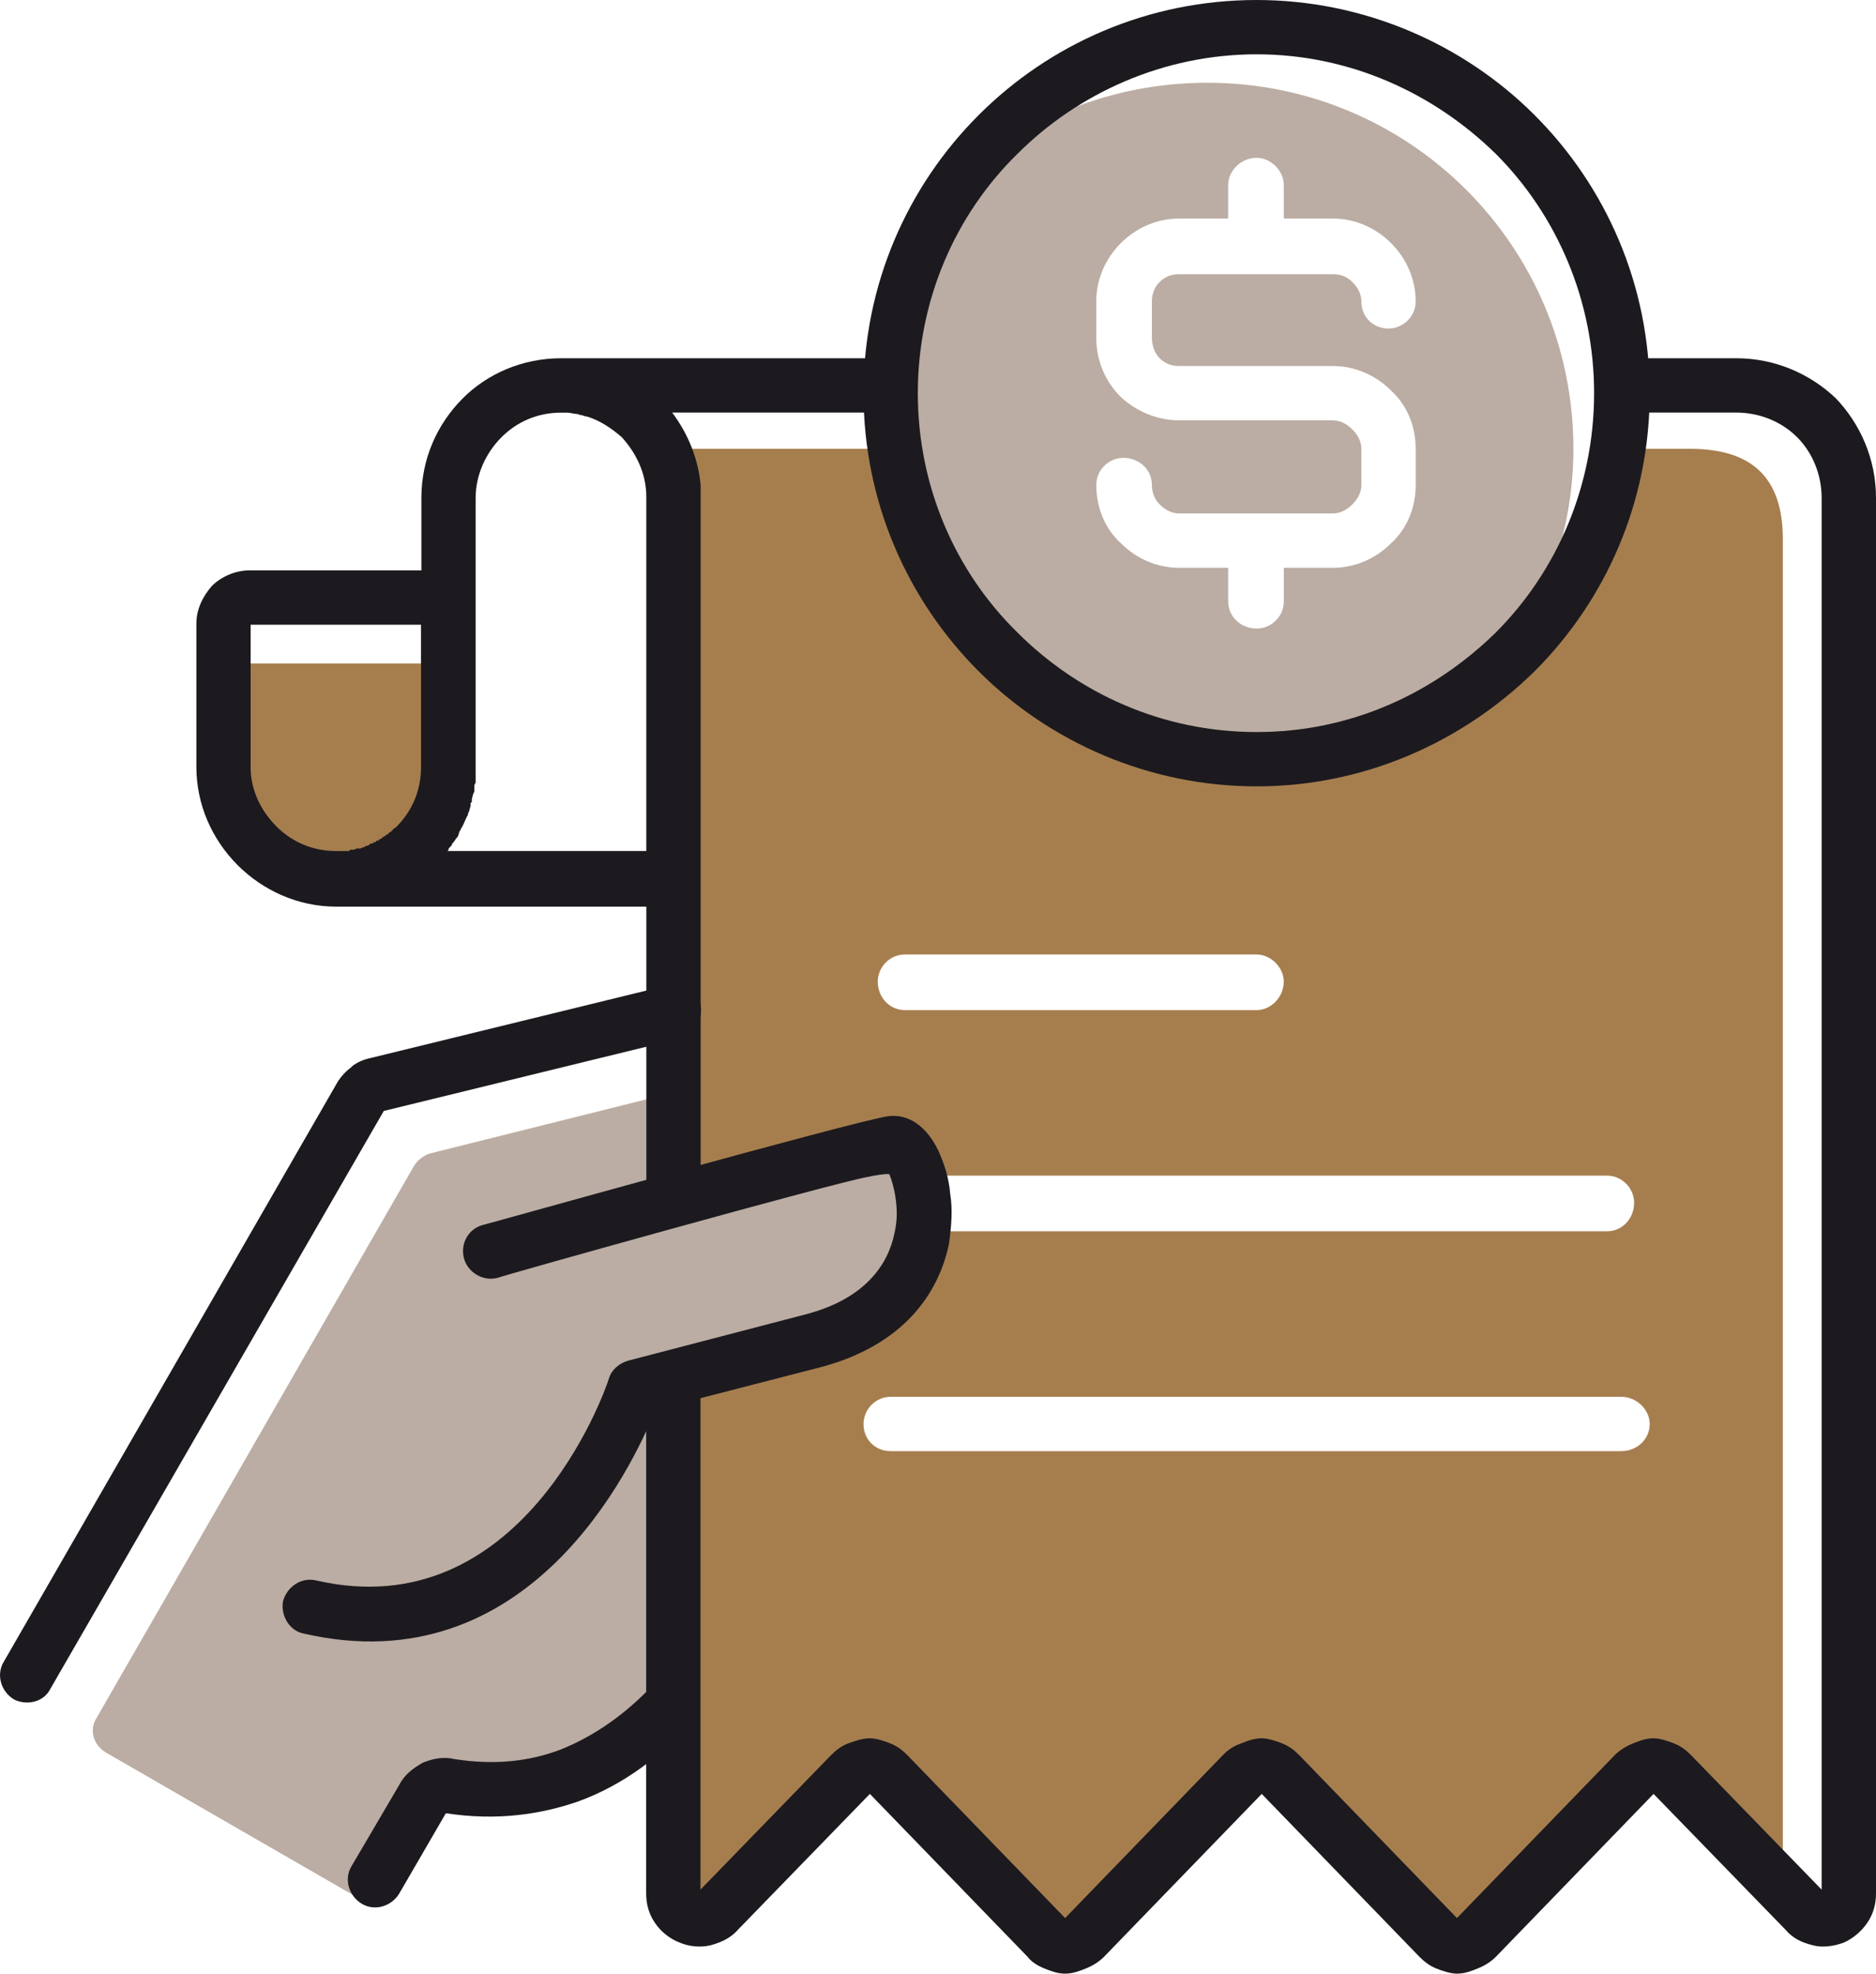
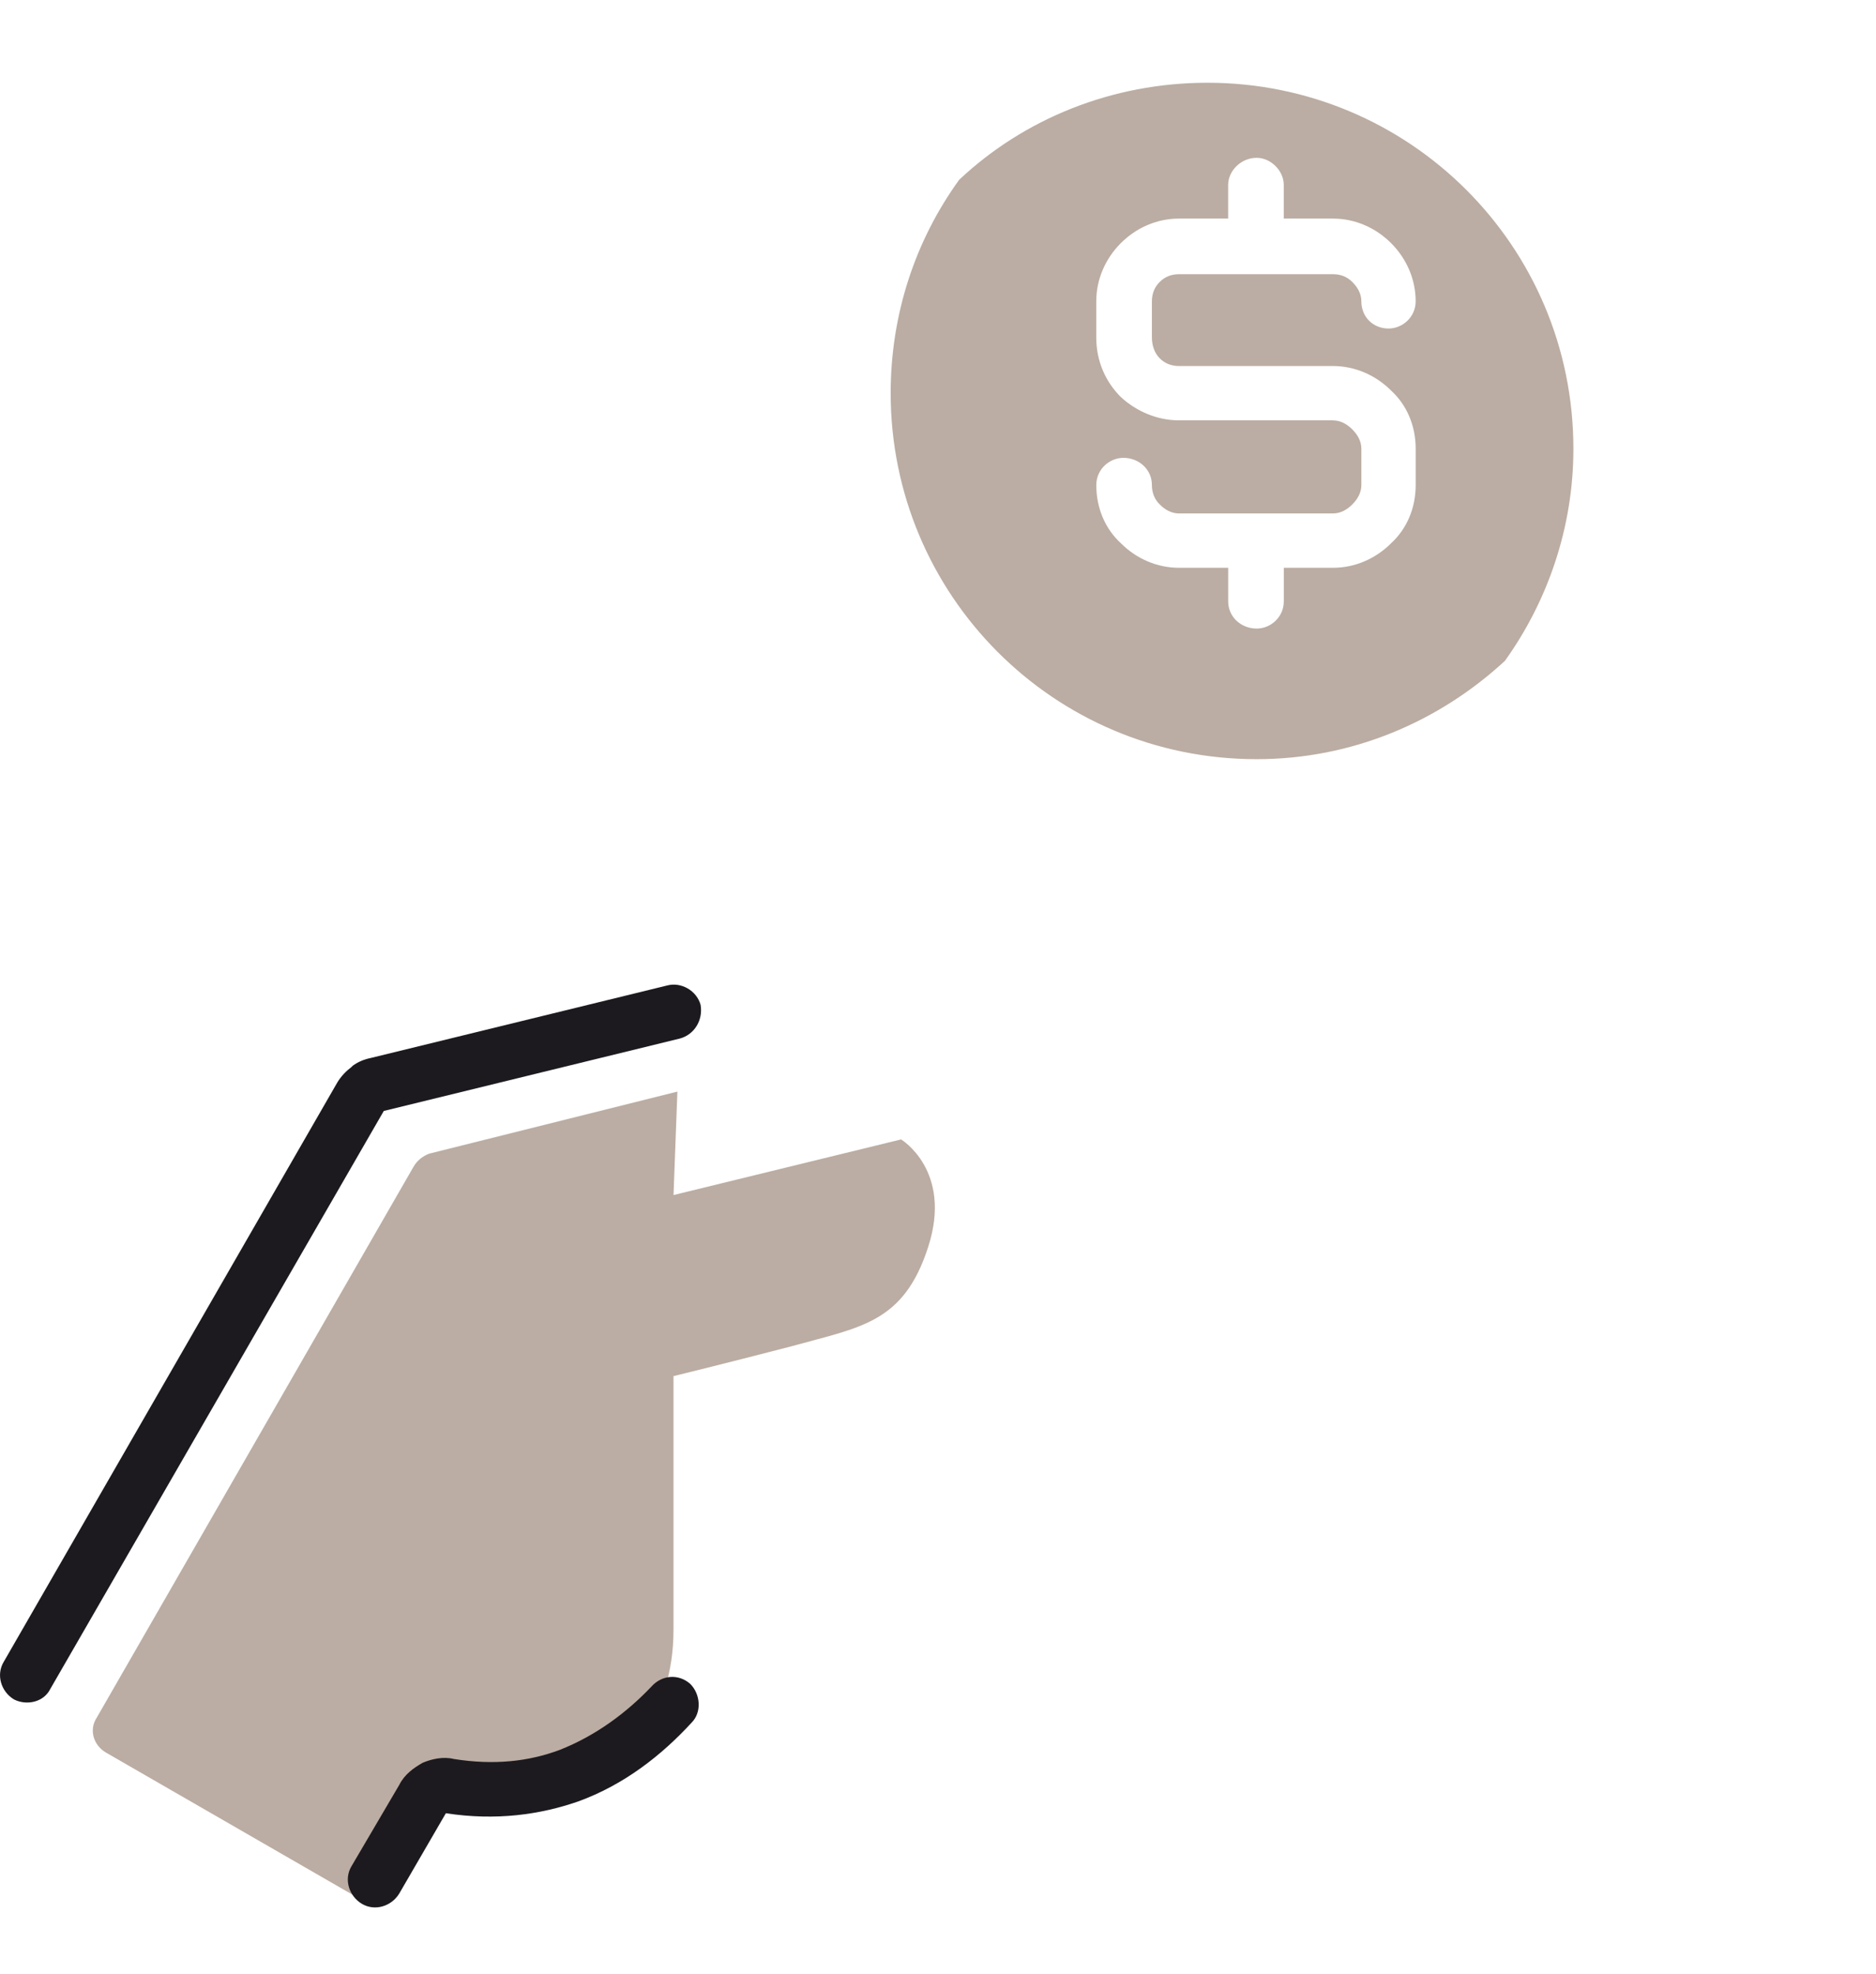
<svg xmlns="http://www.w3.org/2000/svg" id="Layer_2" viewBox="0 0 572.78 602.46">
  <defs>
    <style>.cls-1{fill:#bbada3;}.cls-1,.cls-2,.cls-3,.cls-4{stroke-width:0px;}.cls-1,.cls-2,.cls-4{fill-rule:evenodd;}.cls-2{fill:#a67e4e;}.cls-3,.cls-4{fill:#1c1a1f;}</style>
  </defs>
  <g id="Layer_1-2">
    <path class="cls-1" d="M459.47,201.74c-20.13,18.56-46.59,30-75.8,30-61.98,0-111.73-50.14-111.73-111.73,0-24.08,7.5-46.59,20.92-65.14,19.74-18.56,46.59-29.61,75.8-29.61,61.59,0,111.73,49.74,111.73,111.73,0,24.08-7.9,46.59-20.92,64.75h0ZM112.45,581.14l-80.14-46.19c-3.95-2.37-5.13-7.11-2.76-10.66l96.73-168.18c1.18-1.97,2.76-3.16,4.74-3.95l75.8-18.95-1.18,31.58,69.48-16.98s15.79,9.48,8.29,32.77c-7.5,23.29-20.53,24.48-41.85,30.4-21.32,5.53-35.93,9.08-35.93,9.08v77.38c0,27.24-15.4,36.72-15.4,36.72,0,0-14.61,11.05-35.14,11.84-20.53.79-21.71,1.18-21.71,1.18l-20.92,33.95ZM406.96,128.31h-46.98c-6.71,0-13.03-2.76-17.77-7.11-4.74-4.74-7.5-11.05-7.5-18.16v-11.05c0-6.71,2.76-13.03,7.5-17.77h0c4.74-4.74,11.05-7.5,17.77-7.5h15v-10.26c0-4.34,3.95-8.29,8.69-8.29,4.34,0,8.29,3.95,8.29,8.29v10.26h15c6.71,0,13.03,2.76,17.77,7.5h0c4.74,4.74,7.5,11.05,7.5,17.77,0,4.74-3.95,8.29-8.29,8.29-4.74,0-8.29-3.55-8.29-8.29,0-2.37-1.18-4.34-2.76-5.92h0c-1.58-1.58-3.55-2.37-5.92-2.37h-46.98c-2.37,0-4.34.79-5.92,2.37h0c-1.58,1.58-2.37,3.55-2.37,5.92v11.05c0,2.37.79,4.74,2.37,6.32s3.55,2.37,5.92,2.37h46.98c6.71,0,13.03,2.76,17.77,7.5h0c4.74,4.34,7.5,10.66,7.5,17.77v11.05c0,7.11-2.76,13.42-7.5,17.77-4.74,4.74-11.05,7.5-17.77,7.5h-15v10.26c0,4.74-3.95,8.29-8.29,8.29-4.74,0-8.69-3.55-8.69-8.29v-10.26h-15c-6.71,0-13.03-2.76-17.77-7.5-4.74-4.34-7.5-10.66-7.5-17.77,0-4.74,3.95-8.29,8.29-8.29,4.74,0,8.69,3.55,8.69,8.29,0,2.37.79,4.34,2.37,5.92s3.55,2.76,5.92,2.76h46.98c2.37,0,4.34-1.18,5.92-2.76s2.76-3.55,2.76-5.92v-11.05c0-2.37-1.18-4.34-2.76-5.92h0c-1.58-1.58-3.55-2.76-5.92-2.76h0Z" />
-     <path class="cls-2" d="M271.94,442.96c-4.74,0-8.29-3.55-8.29-8.29,0-4.34,3.55-8.29,8.29-8.29h223.06c4.74,0,8.69,3.95,8.69,8.29,0,4.74-3.95,8.29-8.69,8.29h-223.06ZM544.35,576.8l-33.95-35.14c-1.58-1.58-3.55-2.37-5.53-2.37-2.37,0-4.34.79-5.92,2.37l-48.56,49.74c-1.18,1.58-3.16,2.37-5.53,2.37s-3.95-.79-5.53-2.37l-48.56-49.74c-1.58-1.58-3.55-2.37-5.53-2.37-2.37,0-4.34.79-5.92,2.37l-48.56,49.74c-1.18,1.58-3.16,2.37-5.53,2.37s-3.95-.79-5.53-2.37l-48.56-49.74c-1.58-1.58-3.55-2.37-5.53-2.37-2.37,0-4.34.79-5.92,2.37l-40.66,41.85c-1.97,2.37-5.53,2.76-8.29,1.58-3.16-1.18-5.13-3.95-5.13-7.11v-157.52l43.03-11.45c22.9-5.92,31.58-20.53,33.16-33.95,1.18.39,2.37.79,3.55.79h205.29c4.74,0,8.29-3.95,8.29-8.69,0-4.34-3.55-8.29-8.29-8.29h-205.29c-1.58,0-3.16.39-4.34,1.18-1.97-6.71-5.53-11.45-8.69-11.05-5.13.79-36.72,9.48-66.72,17.37v-214.37c0-5.53-1.18-10.66-3.55-15h71.06c7.9,53.69,54.48,94.75,110.54,94.75s102.25-41.06,110.15-94.75h22.11c18.95,0,28.43,8.69,28.43,27.64v412.17ZM276.29,308.34c-4.74,0-8.29-3.95-8.29-8.69,0-4.34,3.55-8.29,8.29-8.29h107.38c4.34,0,8.29,3.95,8.29,8.29,0,4.74-3.95,8.69-8.29,8.69h-107.38ZM102.58,268.07h0c18.95,0,34.35-15.4,34.35-33.95v-31.58h-60.8c-4.34,0-7.9,3.55-7.9,7.9v23.69c0,18.56,15.4,33.95,34.35,33.95h0Z" />
-     <path class="cls-3" d="M128.63,190.69h-52.11v43.43c0,7.11,3.16,13.42,7.9,18.16,4.74,4.74,11.05,7.5,18.16,7.5h3.95l.39-.39h1.18l.79-.39h1.18l.79-.39h.39l.39-.39h.39l.79-.39.39-.39h.79v-.39h.79v-.39h.79v-.39h.39l.39-.39h.39v-.39h.39l.39-.39h.39v-.39h.39l.39-.39h0l.39-.39h.39v-.39h.39v-.39h.39v-.39h.39l.39-.39c4.74-4.74,7.5-11.05,7.5-18.16v-43.43ZM171.27,109.36h101.07c-.39,3.55-.39,7.11-.39,10.66v5.92h-66.72c4.74,6.32,7.9,13.82,8.69,22.11h0v1.18h0v214.77l-16.58,4.74v-91.99h-94.75c-11.84,0-22.5-5.13-30-12.63-7.9-7.9-12.63-18.56-12.63-30v-43.82c0-4.34,1.97-8.29,4.74-11.45,2.76-2.76,7.11-4.74,11.45-4.74h52.51v-22.11c0-11.84,4.74-22.5,12.63-30.4,7.5-7.5,18.16-12.24,30-12.24h0ZM494.61,109.36h35.53c11.84,0,22.5,4.74,30.4,12.24,7.5,7.9,12.24,18.56,12.24,30.4v425.99c0,3.16-.79,6.32-2.76,9.08-1.58,2.37-4.34,4.74-7.11,5.92-3.16,1.18-6.71,1.58-9.48.79-3.16-.79-5.92-1.97-8.29-4.74l-40.27-41.45-48.17,49.74c-1.58,1.58-3.55,2.76-5.53,3.55s-3.95,1.58-6.32,1.58c-1.97,0-4.34-.79-6.32-1.58s-3.55-1.97-5.13-3.55l-48.17-49.74-48.17,49.74c-1.58,1.58-3.55,2.76-5.53,3.55s-3.95,1.58-6.32,1.58-4.34-.79-6.32-1.58-3.95-1.97-5.13-3.55l-48.17-49.74-40.27,41.45c-2.37,2.76-5.53,3.95-8.29,4.74-3.16.79-6.71.39-9.48-.79-3.16-1.18-5.92-3.55-7.5-5.92-1.97-2.76-2.76-5.92-2.76-9.08v-155.55l16.58-4.34v158.71l39.87-41.06c1.58-1.58,3.16-2.76,5.13-3.55,2.37-.79,4.34-1.58,6.71-1.58,1.97,0,4.34.79,6.32,1.58,1.97.79,3.55,1.97,5.13,3.55l48.17,49.74,48.17-49.74c1.58-1.58,3.16-2.76,5.53-3.55,1.97-.79,3.95-1.58,6.32-1.58,1.97,0,4.34.79,6.32,1.58,1.97.79,3.55,1.97,5.13,3.55l48.17,49.74,48.17-49.74c1.58-1.58,3.55-2.76,5.53-3.55,1.97-.79,3.95-1.58,6.32-1.58,1.97,0,4.34.79,6.32,1.58,1.97.79,3.55,1.97,5.13,3.55l39.87,41.06V152c0-7.11-2.76-13.82-7.5-18.56-4.74-4.74-11.45-7.5-18.56-7.5h-35.14v-5.92c0-3.55,0-7.11-.39-10.66h0ZM197.33,259.78v-108.17c0-7.11-3.16-13.42-7.5-18.16-3.16-2.76-6.71-5.13-10.66-6.32h0c-.79,0-1.18-.39-1.58-.39s-1.18-.39-1.58-.39c-.79,0-1.97-.39-2.76-.39h-1.97c-7.11,0-13.42,2.76-18.16,7.5-4.74,4.74-7.9,11.45-7.9,18.56v86.86l-.39.79v1.97l-.39.79-.39,1.58v.79l-.39.39v.79c0,.39-.39,1.18-.39,1.58l-.39.79h0v.39c-.79,1.18-1.18,2.76-1.97,3.95l-.39.79c-.39.39-.39,1.18-.79,1.97l-.39.39-.79,1.18-.39.39-.39.79-.39.39-.39.39v.39l-.39.39h60.8Z" />
-     <path class="cls-3" d="M383.67,0c32.77,0,63.17,13.42,84.88,35.14,21.71,21.71,35.14,51.72,35.14,84.88s-13.42,63.17-35.14,84.88c-22.11,21.71-52.11,35.14-84.88,35.14s-63.17-13.42-84.88-35.14c-21.71-21.71-35.14-51.72-35.14-84.88s13.42-63.17,35.14-84.88C320.5,13.42,350.51,0,383.67,0h0ZM456.71,46.98c-18.95-18.56-44.61-30.4-73.04-30.4s-54.48,11.84-73.04,30.4c-18.95,18.56-30.4,44.61-30.4,73.04s11.45,54.48,30.4,73.04c18.56,18.56,44.22,30.4,73.04,30.4s54.09-11.84,73.04-30.4c18.56-18.56,30-44.61,30-73.04s-11.45-54.48-30-73.04h0Z" />
    <path class="cls-3" d="M198.91,514.81c3.16-3.55,8.29-3.95,11.84-.79,3.16,3.16,3.55,8.69.39,11.84-9.08,9.87-20.53,18.95-34.74,24.08-11.45,3.95-24.87,5.92-40.27,3.55l-14.21,24.48c-2.37,3.95-7.5,5.53-11.45,3.16-3.95-2.37-5.53-7.5-3.16-11.45l14.61-24.87c1.58-3.16,4.34-5.13,7.11-6.71,2.76-1.18,6.32-1.97,9.48-1.18,12.24,1.97,22.9.79,32.37-2.76,11.05-4.34,20.53-11.45,28.03-19.35h0Z" />
    <path class="cls-3" d="M15.33,515.6c-1.97,3.95-7.11,5.13-11.05,3.16-3.95-2.37-5.53-7.5-3.16-11.45l101.86-176.87c1.18-1.97,2.76-3.55,4.34-4.74l.39-.39c1.58-1.18,3.55-1.97,5.53-2.37l90.41-22.11c4.34-1.18,9.08,1.58,10.26,5.92.79,4.74-1.97,9.08-6.32,10.26l-90.41,22.11L15.33,515.6Z" />
-     <path class="cls-4" d="M151.93,390.06c-4.34,1.18-9.08-1.58-10.26-5.92-1.18-4.34,1.18-9.08,5.92-10.26.39,0,112.91-31.58,123.57-33.16,6.32-.79,11.84,3.16,15.4,10.66,1.58,3.55,3.16,7.9,3.55,13.03.79,4.74.39,9.87-.39,15.4-3.16,15-13.82,30.79-39.08,37.51l-50.53,13.03c-7.11,17.77-38.69,84.09-107.38,68.3-4.34-.79-7.11-5.53-6.32-9.87,1.18-4.34,5.53-7.5,10.26-6.32,61.98,14.21,87.64-56.46,89.22-61.59.79-2.76,3.16-4.74,5.92-5.53l54.48-14.21c17.77-4.74,24.87-15,26.85-24.87.79-3.55.79-6.71.39-9.87-.39-3.16-1.18-5.92-1.97-7.9-.39-.39-5.13.39-6.71.79-9.48,1.58-112.52,30.4-112.91,30.79h0Z" />
  </g>
</svg>